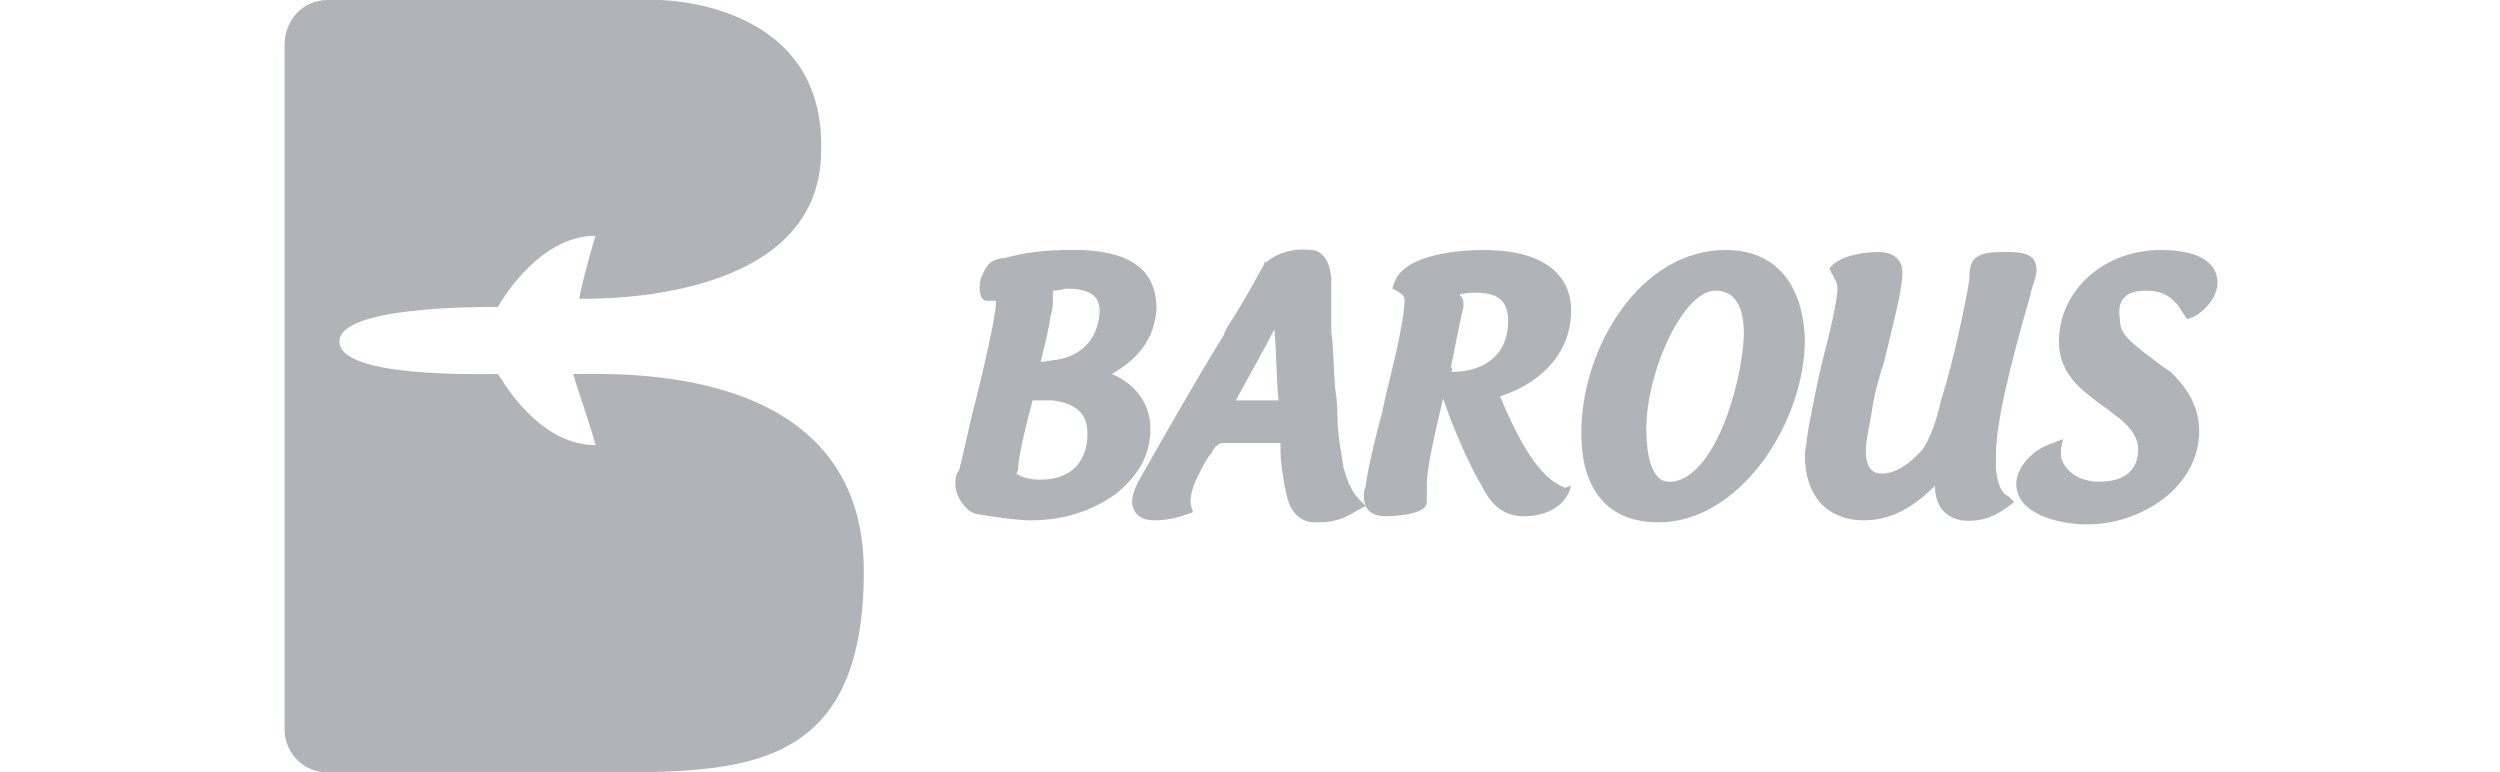
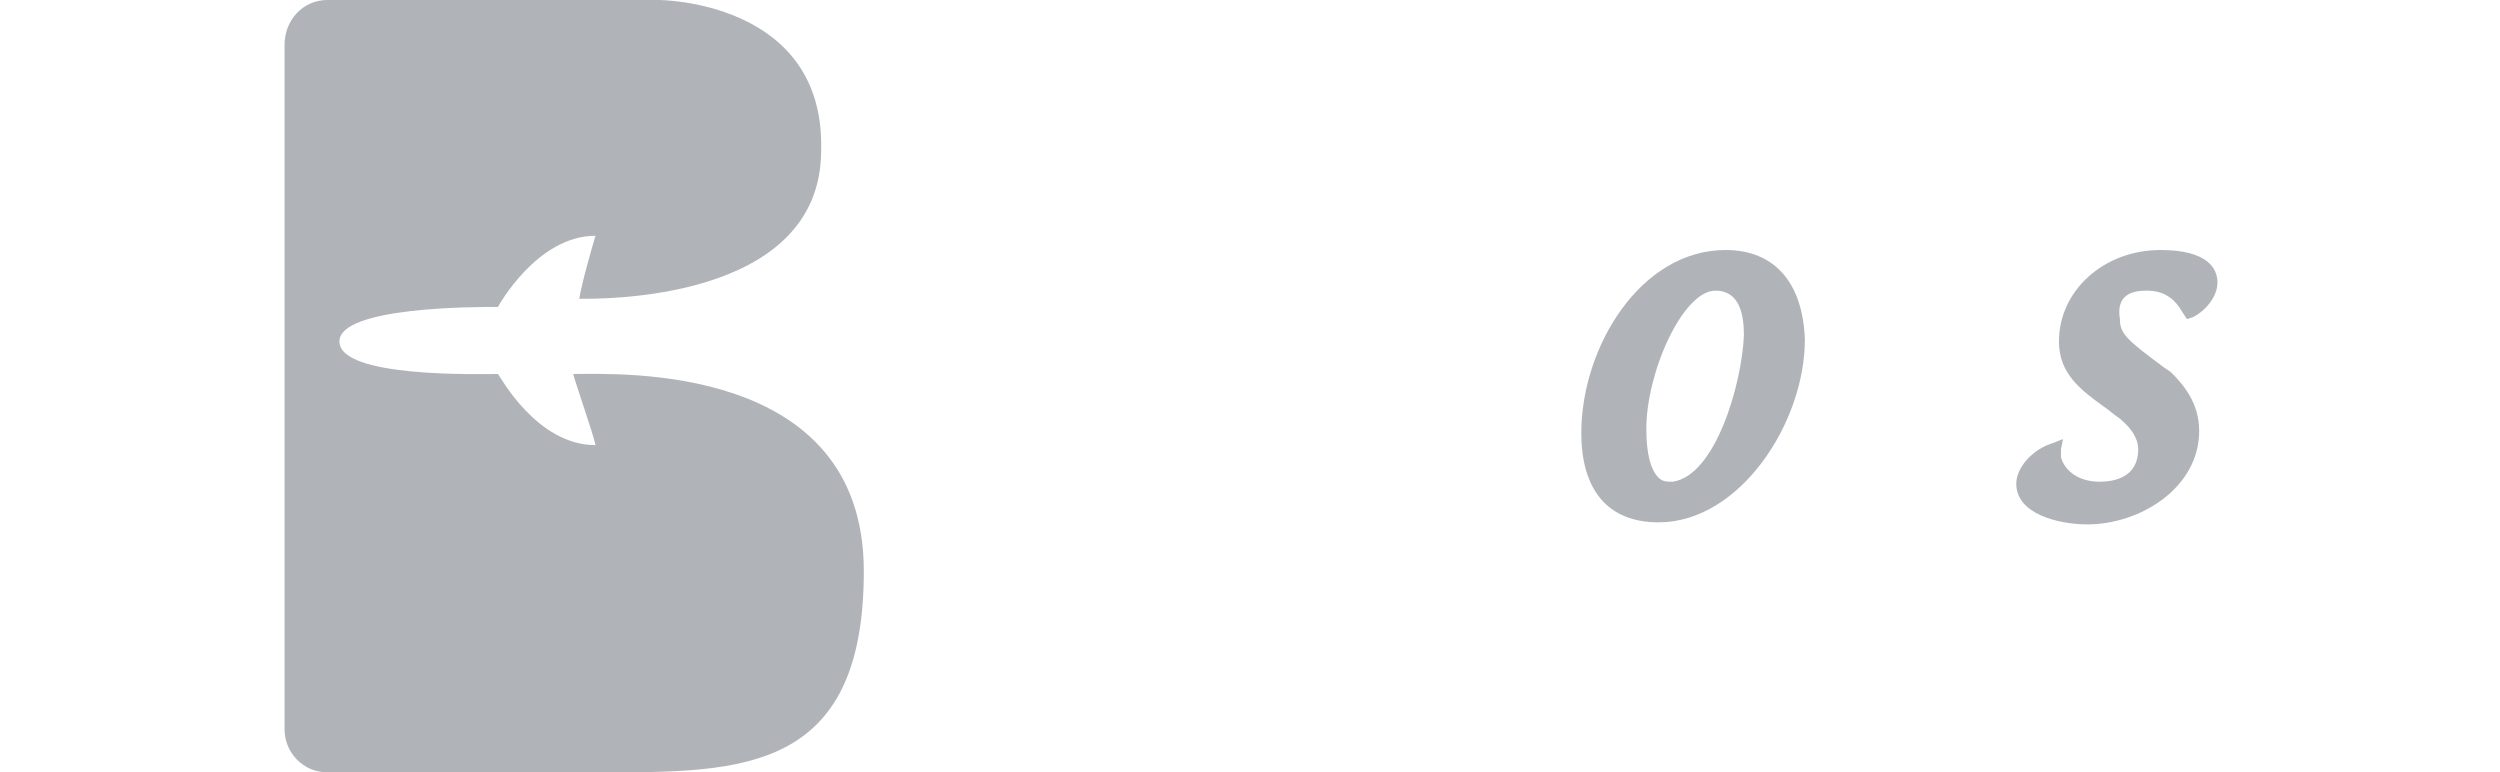
<svg xmlns="http://www.w3.org/2000/svg" version="1.1" id="Layer_1" x="0px" y="0px" viewBox="0 0 123 38" style="enable-background:new 0 0 123 38;" xml:space="preserve">
  <style type="text/css">
	.st0{fill:#B0B4B9;}
</style>
  <g>
    <path class="st0" d="M16.1,38h13.5c6.9,0,12.9,0,12.9-9.9c0-10.3-12.1-9.7-14.3-9.7c0.1,0.4,1,3,1.1,3.5c-2.9,0-4.7-3.4-4.8-3.5   c-0.9,0-7.8,0.2-7.8-1.6c0-1.7,6.6-1.7,7.8-1.7c0,0,1.9-3.5,4.8-3.5c-0.1,0.3-0.7,2.4-0.8,3.1c0.9,0,11.9,0.2,11.9-7.3   C40.6,0,32.4,0,32.4,0H16.1C14.9,0,14,1,14,2.2v33.7C14,37,14.9,38,16.1,38z" />
    <g>
-       <path class="st0" d="M56.6,21.1c0-1.2-0.7-2.2-1.9-2.7c1.4-0.8,2.1-1.8,2.2-3.2c0-2.4-2-2.8-3.6-2.9c-0.2,0-0.5,0-0.7,0    c-1.1,0-2.1,0.1-3.2,0.4l-0.1,0c-0.5,0.1-0.7,0.2-1,0.9c-0.1,0.2-0.1,0.4-0.1,0.6c0,0.1,0,0.5,0.3,0.6l0.1,0h0.1    c0.1,0,0.2,0,0.3,0c0,0,0,0.1,0,0.1c0,0.6-0.6,3.3-1.2,5.6c-0.2,0.9-0.4,1.8-0.6,2.6C47,23.4,47,23.6,47,23.8    c0,0.6,0.5,1.4,1.1,1.5c0.6,0.1,1.9,0.3,2.6,0.3c1.7,0,3.1-0.5,4.2-1.3C56,23.4,56.6,22.4,56.6,21.1L56.6,21.1z M52,17.7    c-0.2,0-0.5,0.1-0.8,0.1c0.2-0.8,0.4-1.6,0.5-2.3c0.1-0.3,0.1-0.5,0.1-0.8c0-0.1,0-0.3,0-0.4c0.3,0,0.6-0.1,0.7-0.1    c1.4,0,1.6,0.6,1.6,1.1l0,0.1C54,16.7,53.2,17.5,52,17.7z M50.1,22.9c0.1-0.9,0.4-2,0.7-3.2c0,0,0.1,0,0.1,0c0.2,0,0.3,0,0.5,0    c0.1,0,0.3,0,0.4,0c1.5,0.2,1.7,1,1.7,1.6v0.1c0,0.6-0.2,1.2-0.6,1.6c-0.4,0.4-1,0.6-1.7,0.6c-0.5,0-0.9-0.1-1.2-0.3    C50.1,23.2,50.1,23,50.1,22.9z" />
-       <path class="st0" d="M66.1,23c-0.1-0.7-0.3-1.6-0.3-2.6c0-0.2,0-0.6-0.1-1.2c-0.1-1.1-0.1-2.4-0.2-2.8c0-0.2,0-0.4,0-0.6    c0-0.2,0-0.5,0-0.8c0-0.5,0-0.9,0-1.3c-0.1-1.2-0.7-1.4-1-1.4c-0.8-0.1-1.6,0.1-2.2,0.6l-0.1,0l0,0.1c-0.5,0.9-1,1.8-1.5,2.6    c-0.2,0.3-0.4,0.6-0.5,0.9c-1.6,2.6-3,5.1-4.2,7.2c-0.2,0.4-0.3,0.7-0.3,1c0,0.2,0.1,0.9,1.1,0.9c0.5,0,1.1-0.1,1.6-0.3l0.3-0.1    l-0.1-0.3c-0.1-0.4,0.1-1,0.3-1.4l0.1-0.2c0.2-0.4,0.4-0.8,0.6-1l0,0c0.1-0.2,0.2-0.4,0.5-0.5c0.8,0,1.6,0,2.5,0    c0.1,0,0.3,0,0.4,0c0,0.1,0,0.2,0,0.3c0,0.6,0.1,1.2,0.2,1.8c0.1,0.4,0.2,1.7,1.4,1.8c0.1,0,0.2,0,0.3,0c0.7,0,1.3-0.2,1.9-0.6    l0.4-0.2l-0.3-0.3C66.5,24.2,66.3,23.7,66.1,23z M62.9,19.7C62.8,19.7,62.8,19.7,62.9,19.7l-2.1,0c0.7-1.3,1.4-2.5,1.9-3.5    C62.8,17.3,62.8,18.7,62.9,19.7z" />
-       <path class="st0" d="M77.3,15.3c0-1.9-1.5-3-4.3-3c-1.2,0-3.9,0.2-4.4,1.6l-0.1,0.3l0.2,0.1c0.3,0.2,0.4,0.2,0.4,0.5    c0,0.4-0.1,1-0.2,1.5c-0.2,1.2-0.6,2.5-0.9,4c-0.3,1.1-0.6,2.3-0.8,3.5c0,0.2-0.1,0.3-0.1,0.5c0,0,0,0.1,0,0.1l0,0    c0,0.5,0.2,1,1.1,1c0,0,2,0,2-0.7c0-0.1,0-0.2,0-0.3c0-0.2,0-0.3,0-0.6c0-0.5,0.2-1.6,0.5-2.9c0.1-0.4,0.2-0.9,0.3-1.3    c0,0,0,0,0,0c0.5,1.5,1.3,3.3,1.9,4.3c0.5,1,1.1,1.5,2.1,1.5c0.8,0,1.8-0.3,2.2-1.2l0.1-0.3L77,24c-0.7-0.3-1.7-0.9-3.2-4.5    C76,18.8,77.3,17.2,77.3,15.3z M71.4,18.1c0,0,0-0.1,0-0.1c0.1-0.5,0.2-1,0.3-1.5c0.1-0.5,0.2-1,0.3-1.4c0-0.1,0-0.2,0-0.2    c0-0.2-0.1-0.3-0.2-0.4c0,0,0.2-0.1,0.8-0.1c1.1,0,1.6,0.4,1.6,1.4c0,1.6-1.1,2.5-2.8,2.5C71.5,18.1,71.4,18.1,71.4,18.1    C71.4,18.1,71.4,18.1,71.4,18.1z" />
      <path class="st0" d="M84.9,12.3c-4.2,0-7.1,4.8-7.1,9c0,2.8,1.3,4.4,3.8,4.4c4,0,7.2-4.9,7.2-9C88.7,13.9,87.3,12.3,84.9,12.3z     M82.3,23.7c-0.3,0-0.5,0-0.7-0.2c-0.4-0.4-0.6-1.2-0.6-2.4c0-2.8,1.8-6.8,3.4-6.8c1.2,0,1.4,1.2,1.4,2.2    C85.7,18.9,84.4,23.4,82.3,23.7z" />
-       <path class="st0" d="M98.2,23.1c0-0.2,0-0.4,0-0.7c0-1.5,0.6-4.1,1.7-7.9c0-0.2,0.1-0.3,0.1-0.4c0.1-0.3,0.2-0.6,0.2-0.8    c0-0.9-0.8-0.9-1.6-0.9c-0.5,0-1.2,0-1.5,0.4c-0.1,0.1-0.2,0.4-0.2,0.7c0,0.1,0,0.1,0,0.1c0,0.1,0,0.1,0,0.1    c-0.2,1.3-0.8,4.1-1.4,6c-0.2,0.9-0.5,1.8-0.9,2.4c-0.7,0.8-1.4,1.2-2,1.2c-0.2,0-0.8,0-0.8-1.1c0-0.6,0.2-1.3,0.3-2    c0.1-0.7,0.3-1.5,0.6-2.4c0.4-1.7,0.9-3.5,0.9-4.4c0-0.4-0.2-1-1.2-1c-0.5,0-1.6,0.1-2.2,0.6L90,13.2l0.1,0.2    c0,0.1,0.1,0.1,0.1,0.2c0.1,0.2,0.2,0.3,0.2,0.6c0,0.6-0.4,2.3-0.8,3.8c-0.3,1.4-0.6,2.8-0.7,3.6c0,0.2-0.1,0.5-0.1,0.8    c0,2,1.1,3.2,2.9,3.2c1.4,0,2.5-0.7,3.5-1.7c0,0.6,0.2,1.5,1.3,1.7c0.8,0.1,1.5-0.1,2.2-0.6l0.4-0.3l-0.3-0.3    C98.5,24.3,98.3,23.9,98.2,23.1z" />
      <path class="st0" d="M105.6,14.3c0.9,0,1.4,0.4,1.8,1.1l0.2,0.3l0.3-0.1c0.6-0.3,1.2-1,1.2-1.7c0-0.7-0.5-1.6-2.8-1.6    c-2.8,0-5,2-5,4.5c0,1.6,1.1,2.4,2.2,3.2c0.3,0.2,0.5,0.4,0.8,0.6c0.6,0.5,0.9,1,0.9,1.5c0,1.4-1.2,1.6-1.9,1.6    c-1,0-1.7-0.5-1.9-1.2c0-0.2,0-0.3,0-0.4l0.1-0.5l-0.5,0.2c-1,0.3-1.8,1.2-1.8,2c0,1.5,2.1,2,3.5,2c2.6,0,5.5-1.8,5.5-4.6    c0-1.4-0.8-2.3-1.4-2.9l-0.3-0.2c-1.9-1.4-2.2-1.7-2.2-2.4C104.1,14.5,104.9,14.3,105.6,14.3z" />
    </g>
  </g>
</svg>